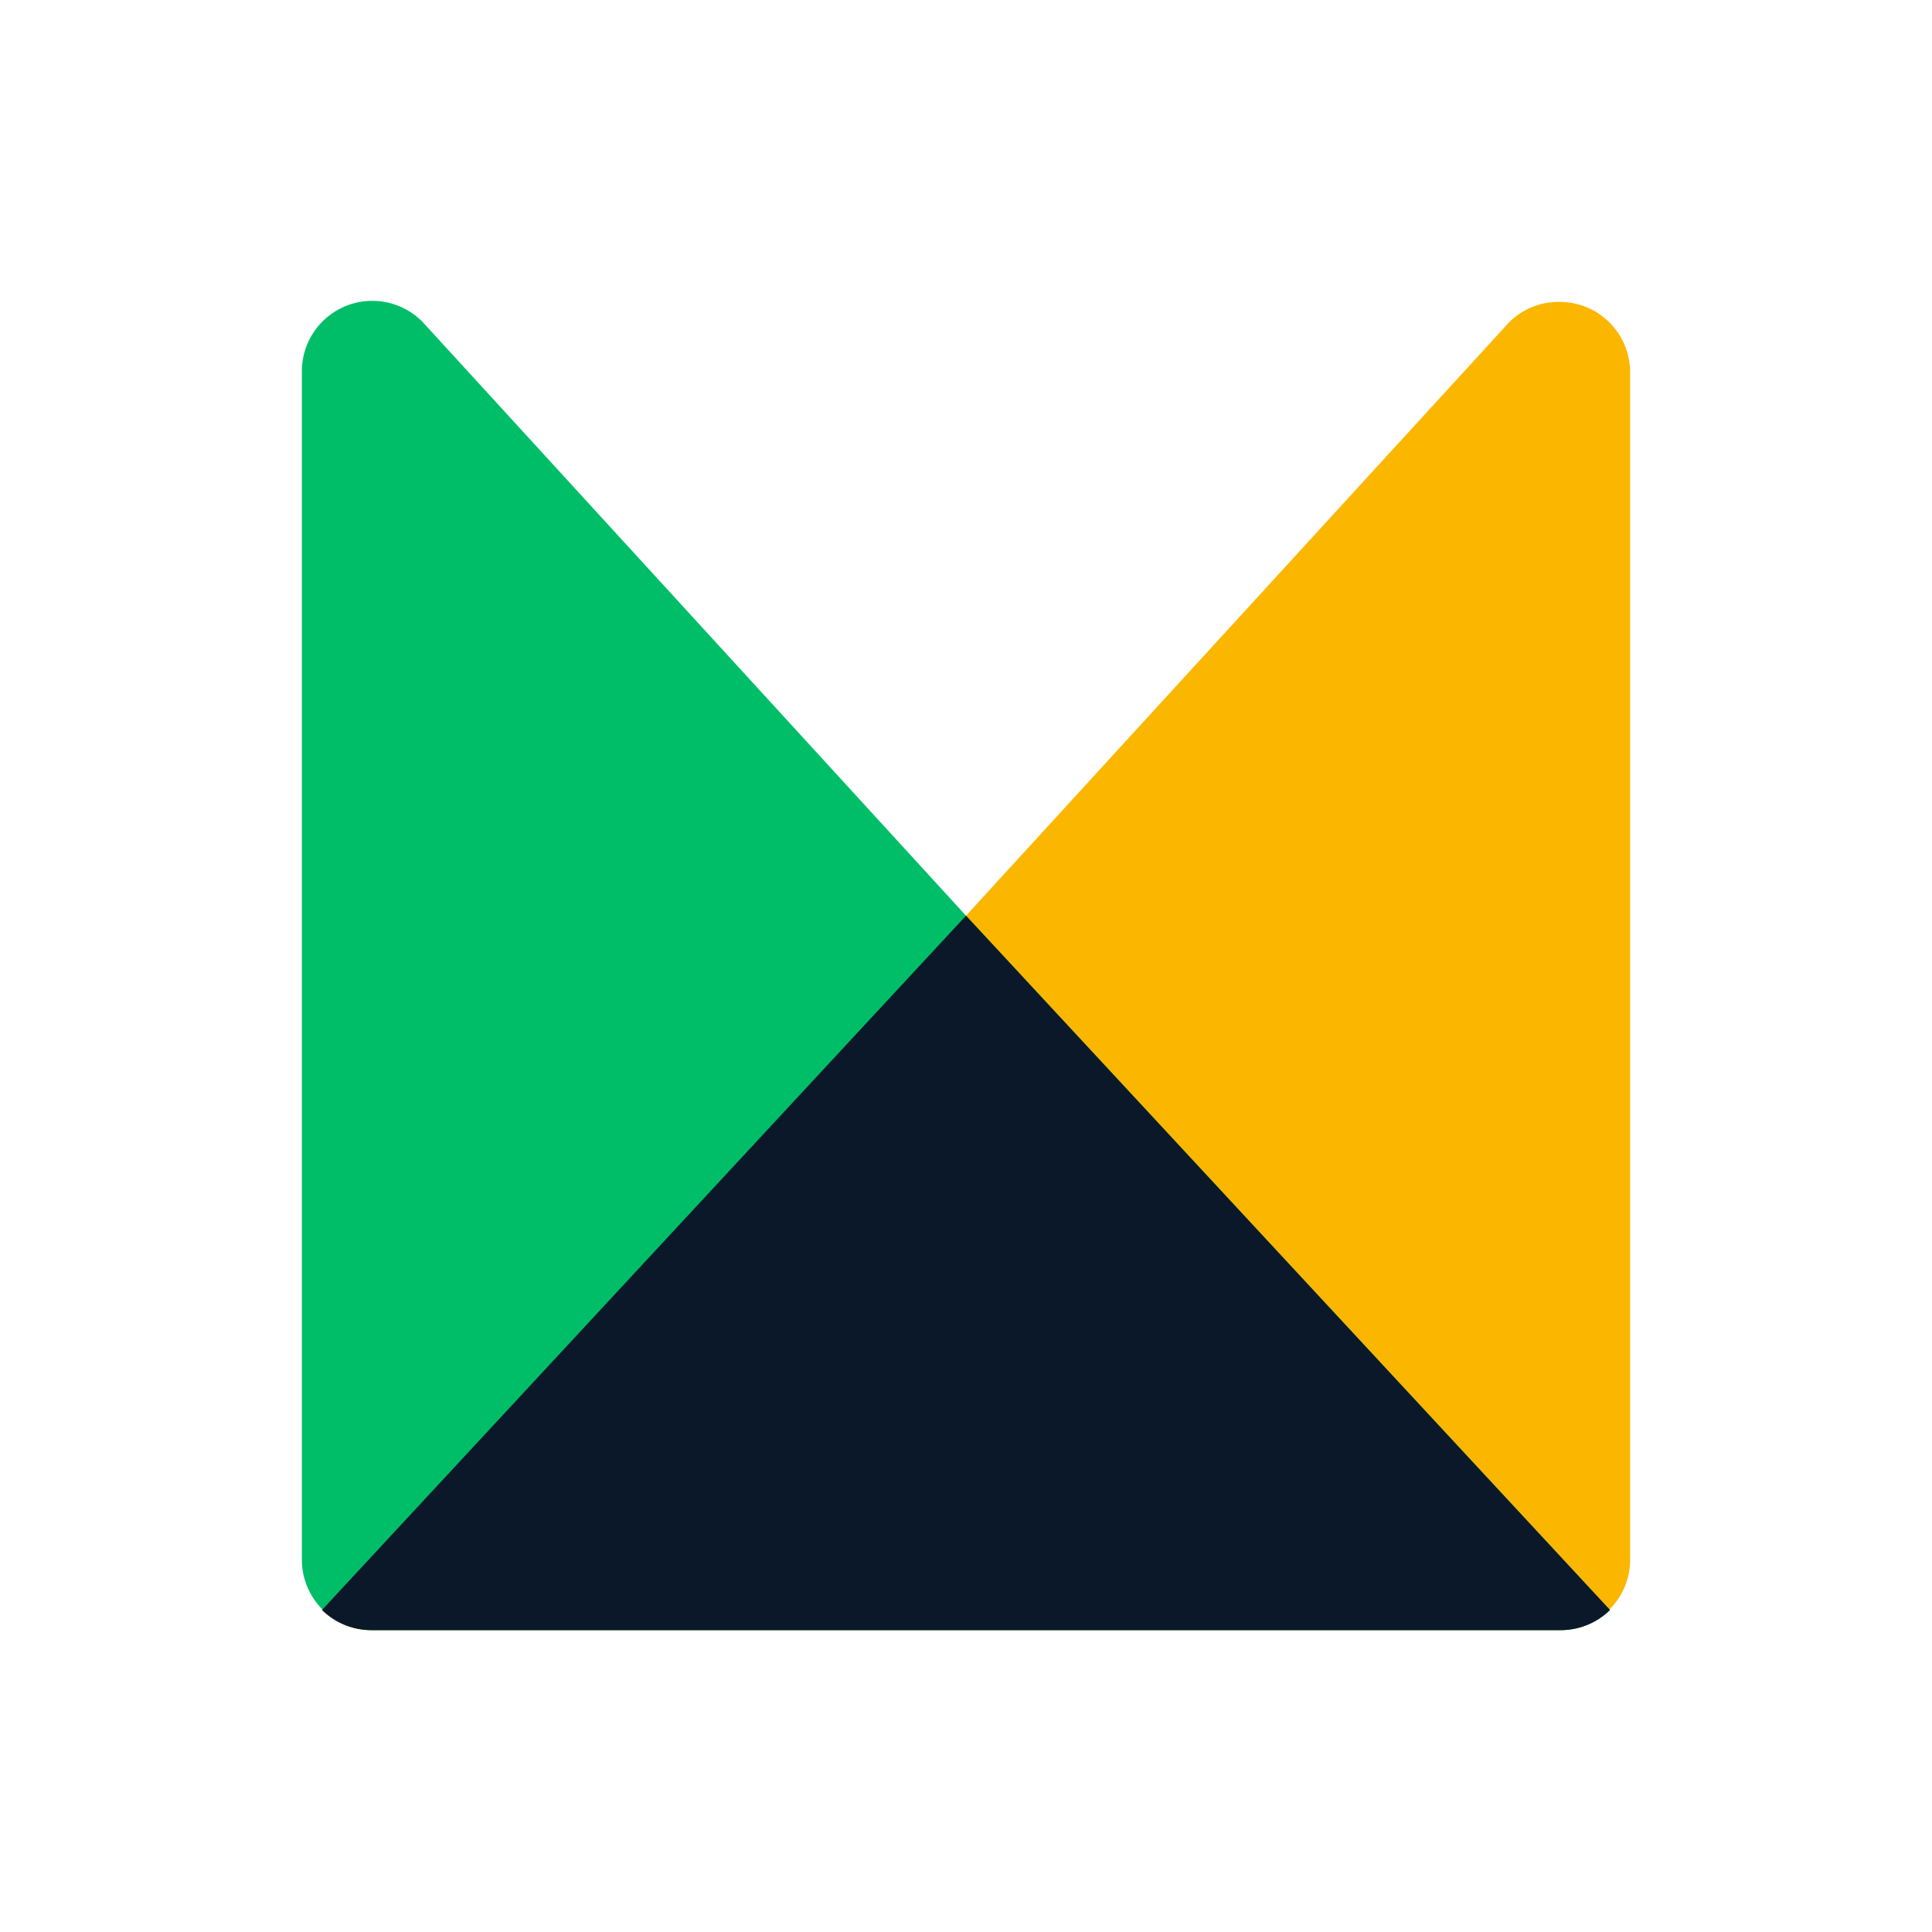
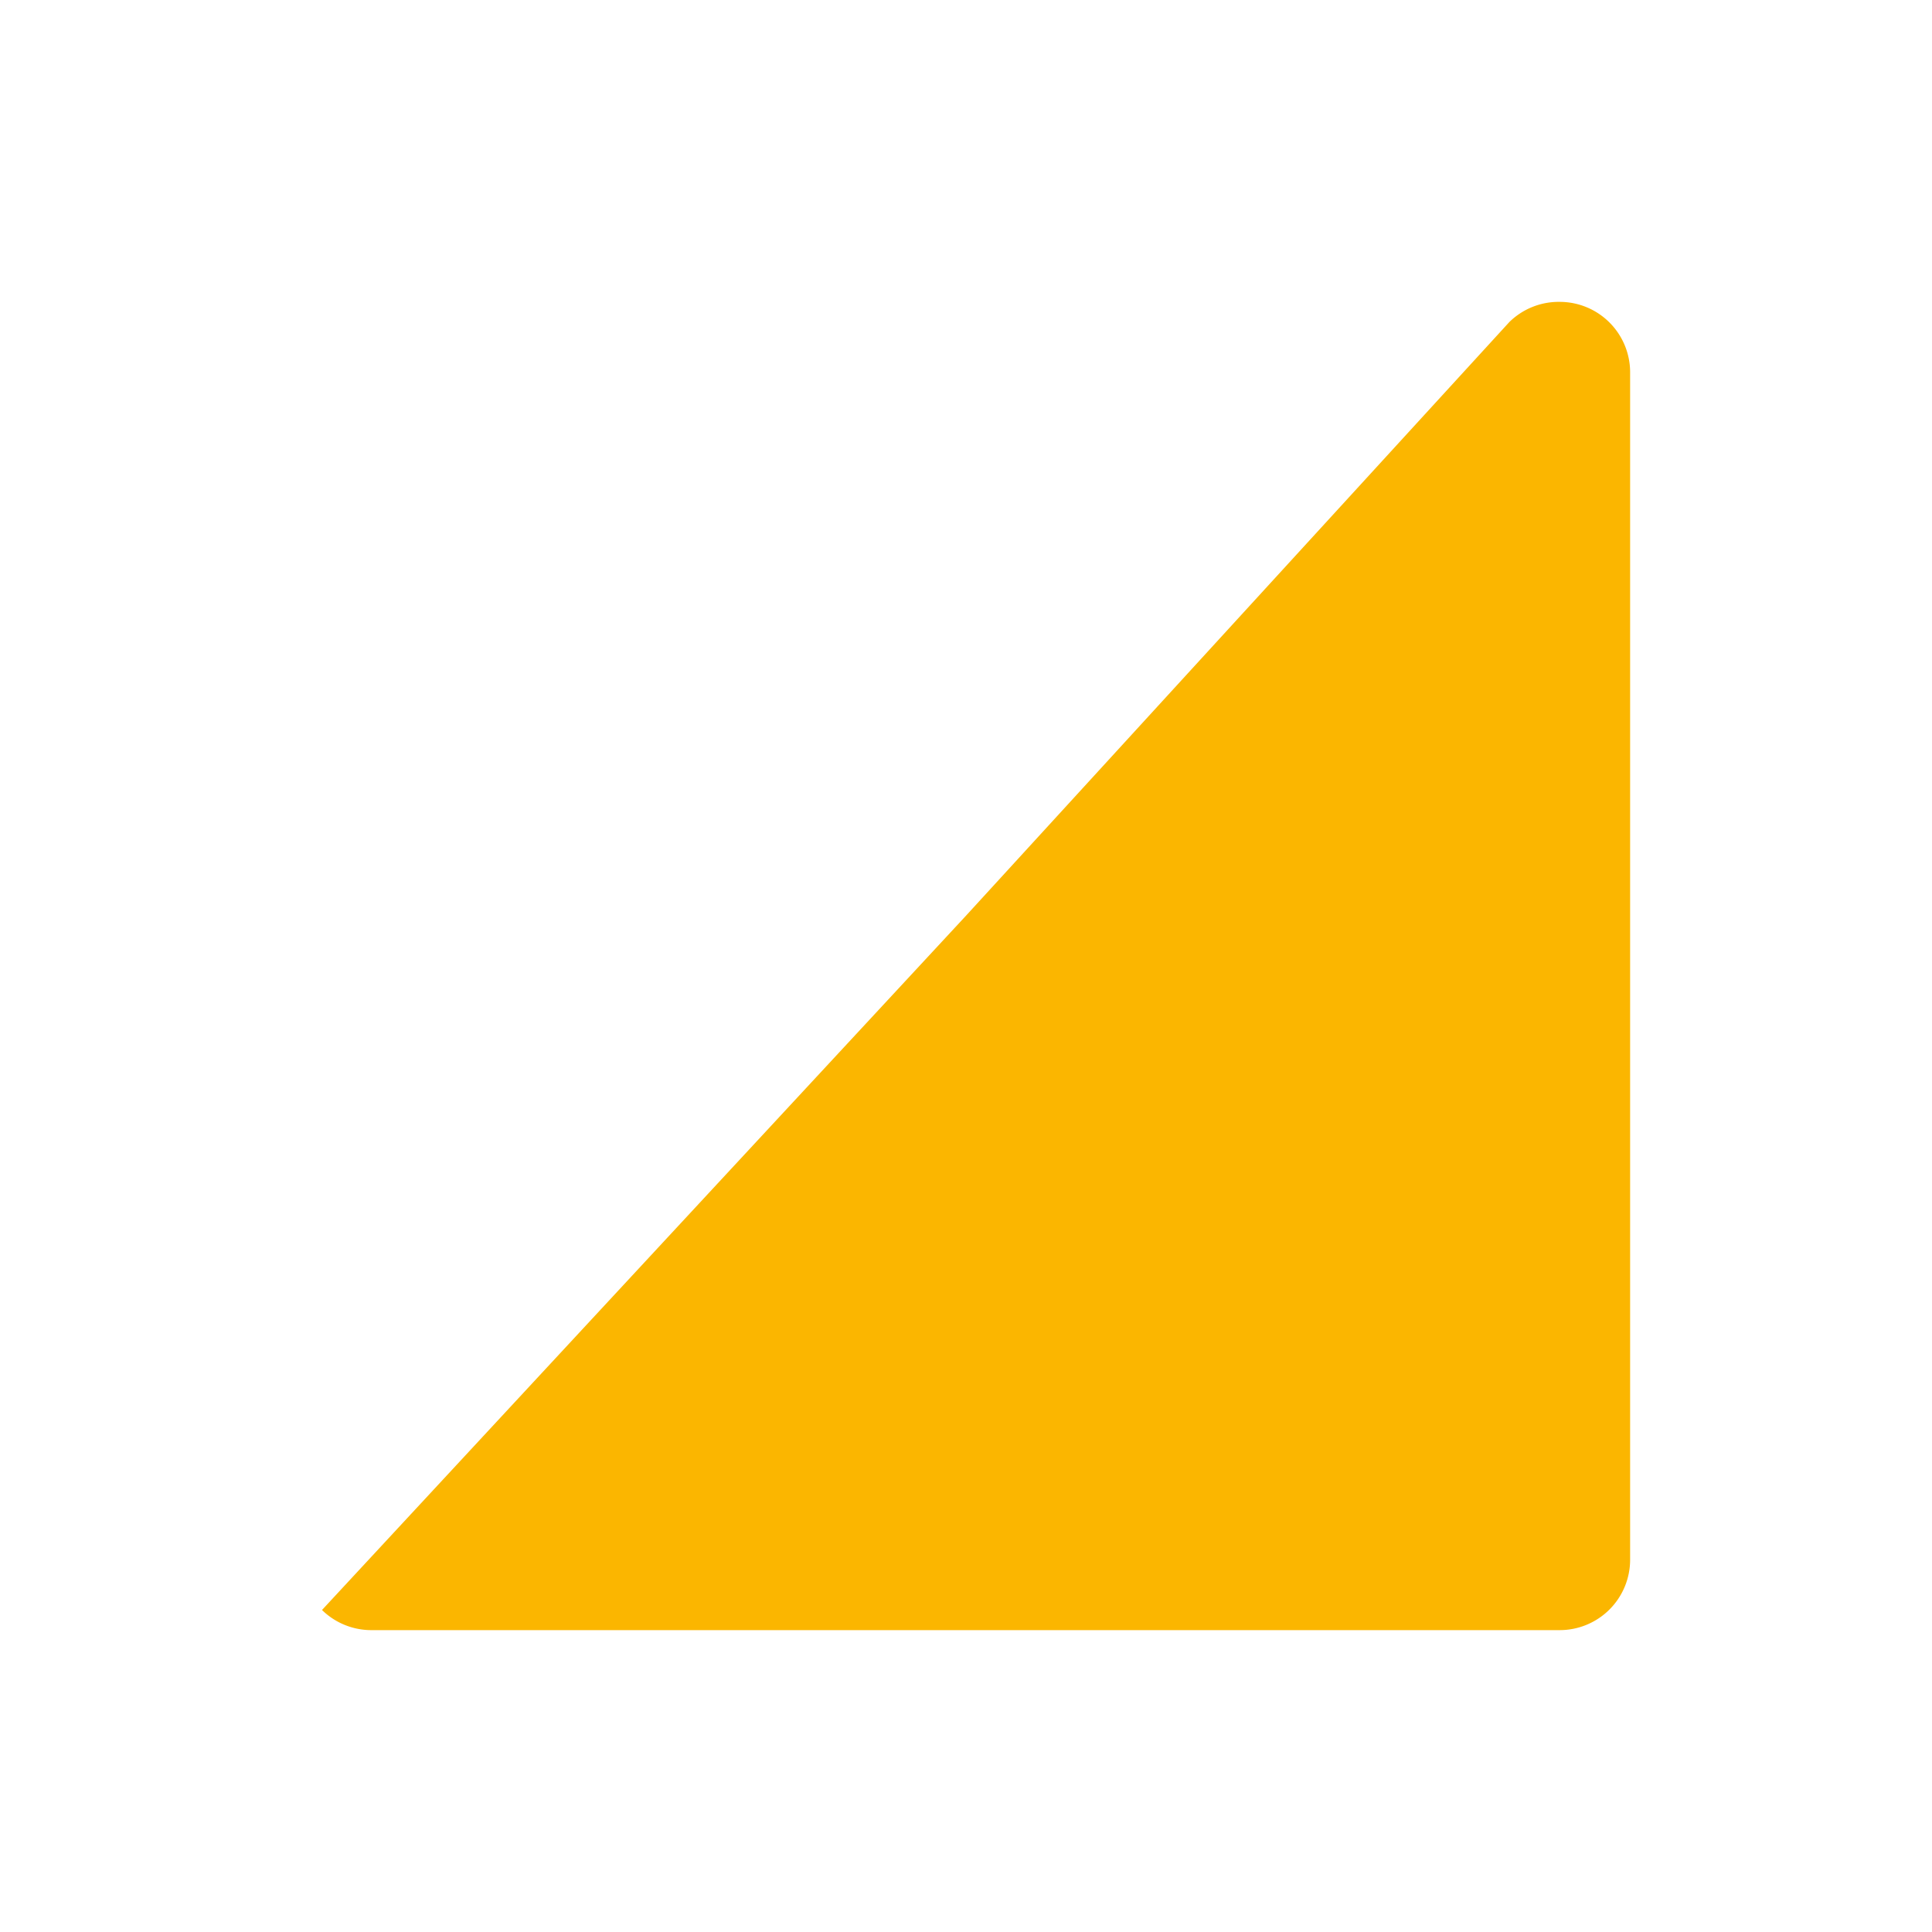
<svg xmlns="http://www.w3.org/2000/svg" data-name="Layer 1" viewBox="0 0 192 192">
  <path d="M155 30a7 7 0 00-5 2L96 91l-64 69a7 7 0 005 2h118a7 7 0 007-7V37a7 7 0 00-7-7z" fill="#fbb600" />
-   <path d="M96 91L42 32a7 7 0 00-12 5v118a7 7 0 007 7h118a7 7 0 005-2z" fill="#00be68" />
-   <path d="M96 91l-64 69a7 7 0 005 2h118a7 7 0 005-2L96 91z" fill="#0b1829" />
</svg>